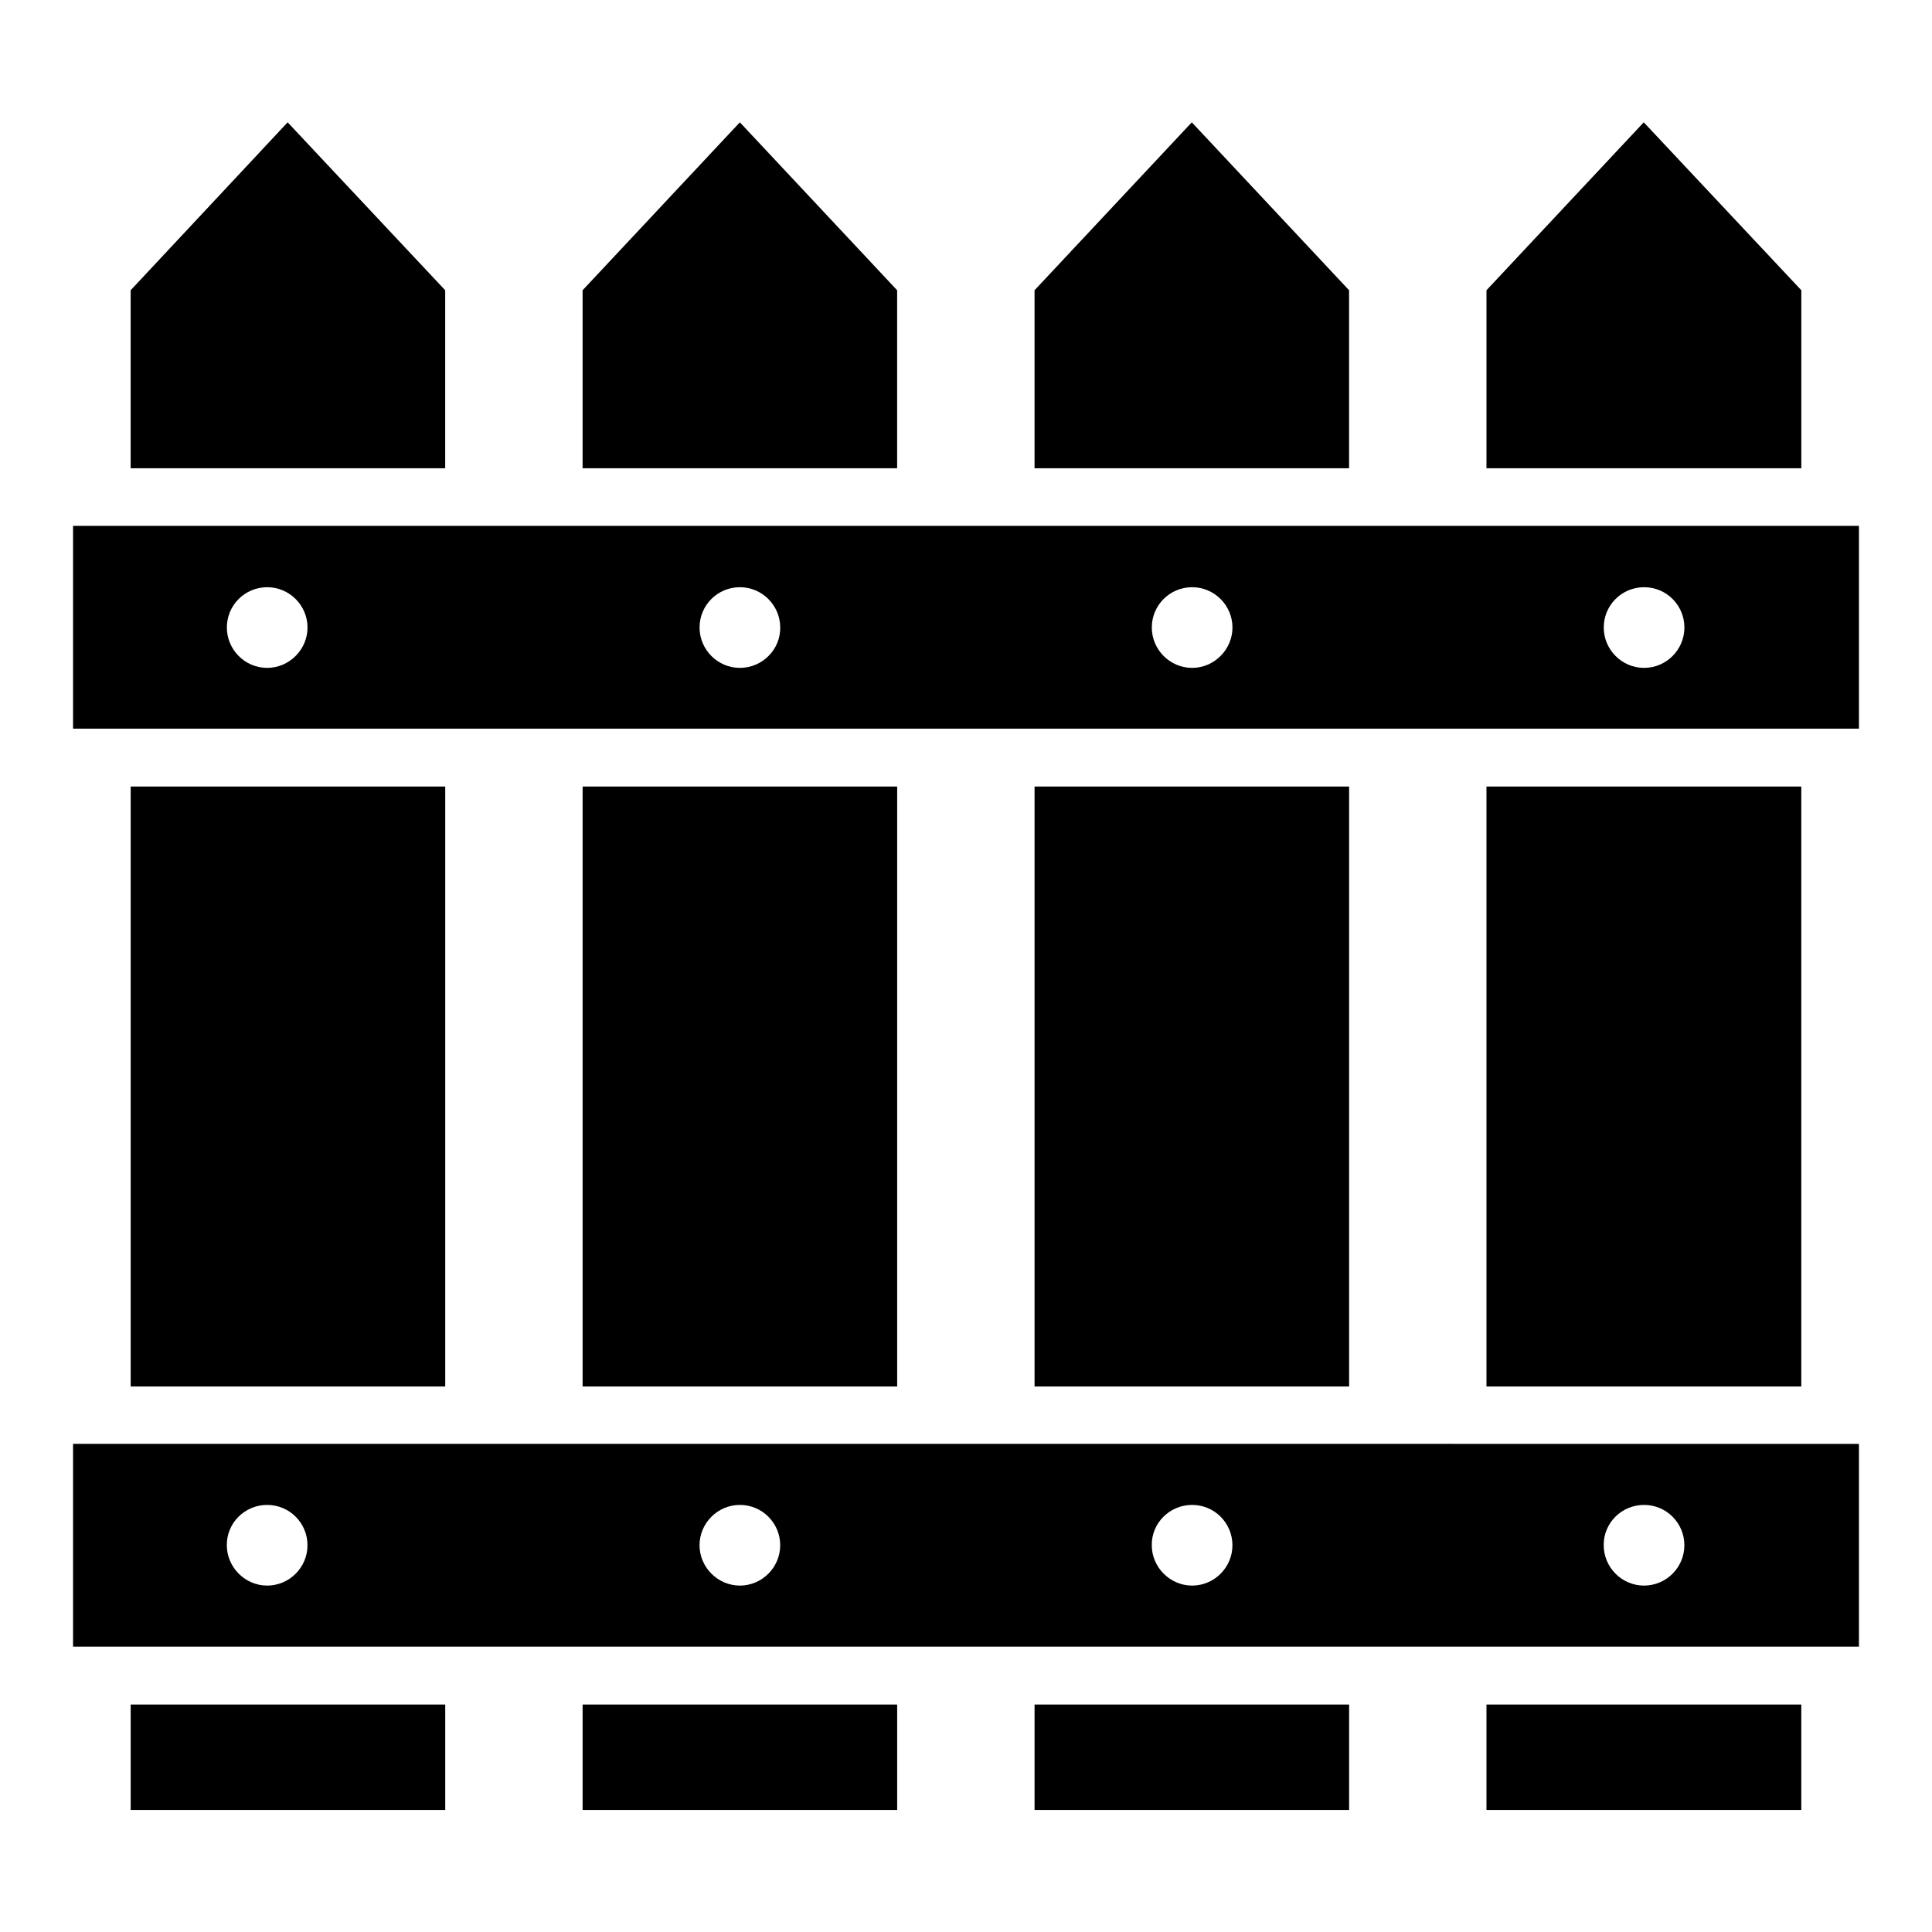
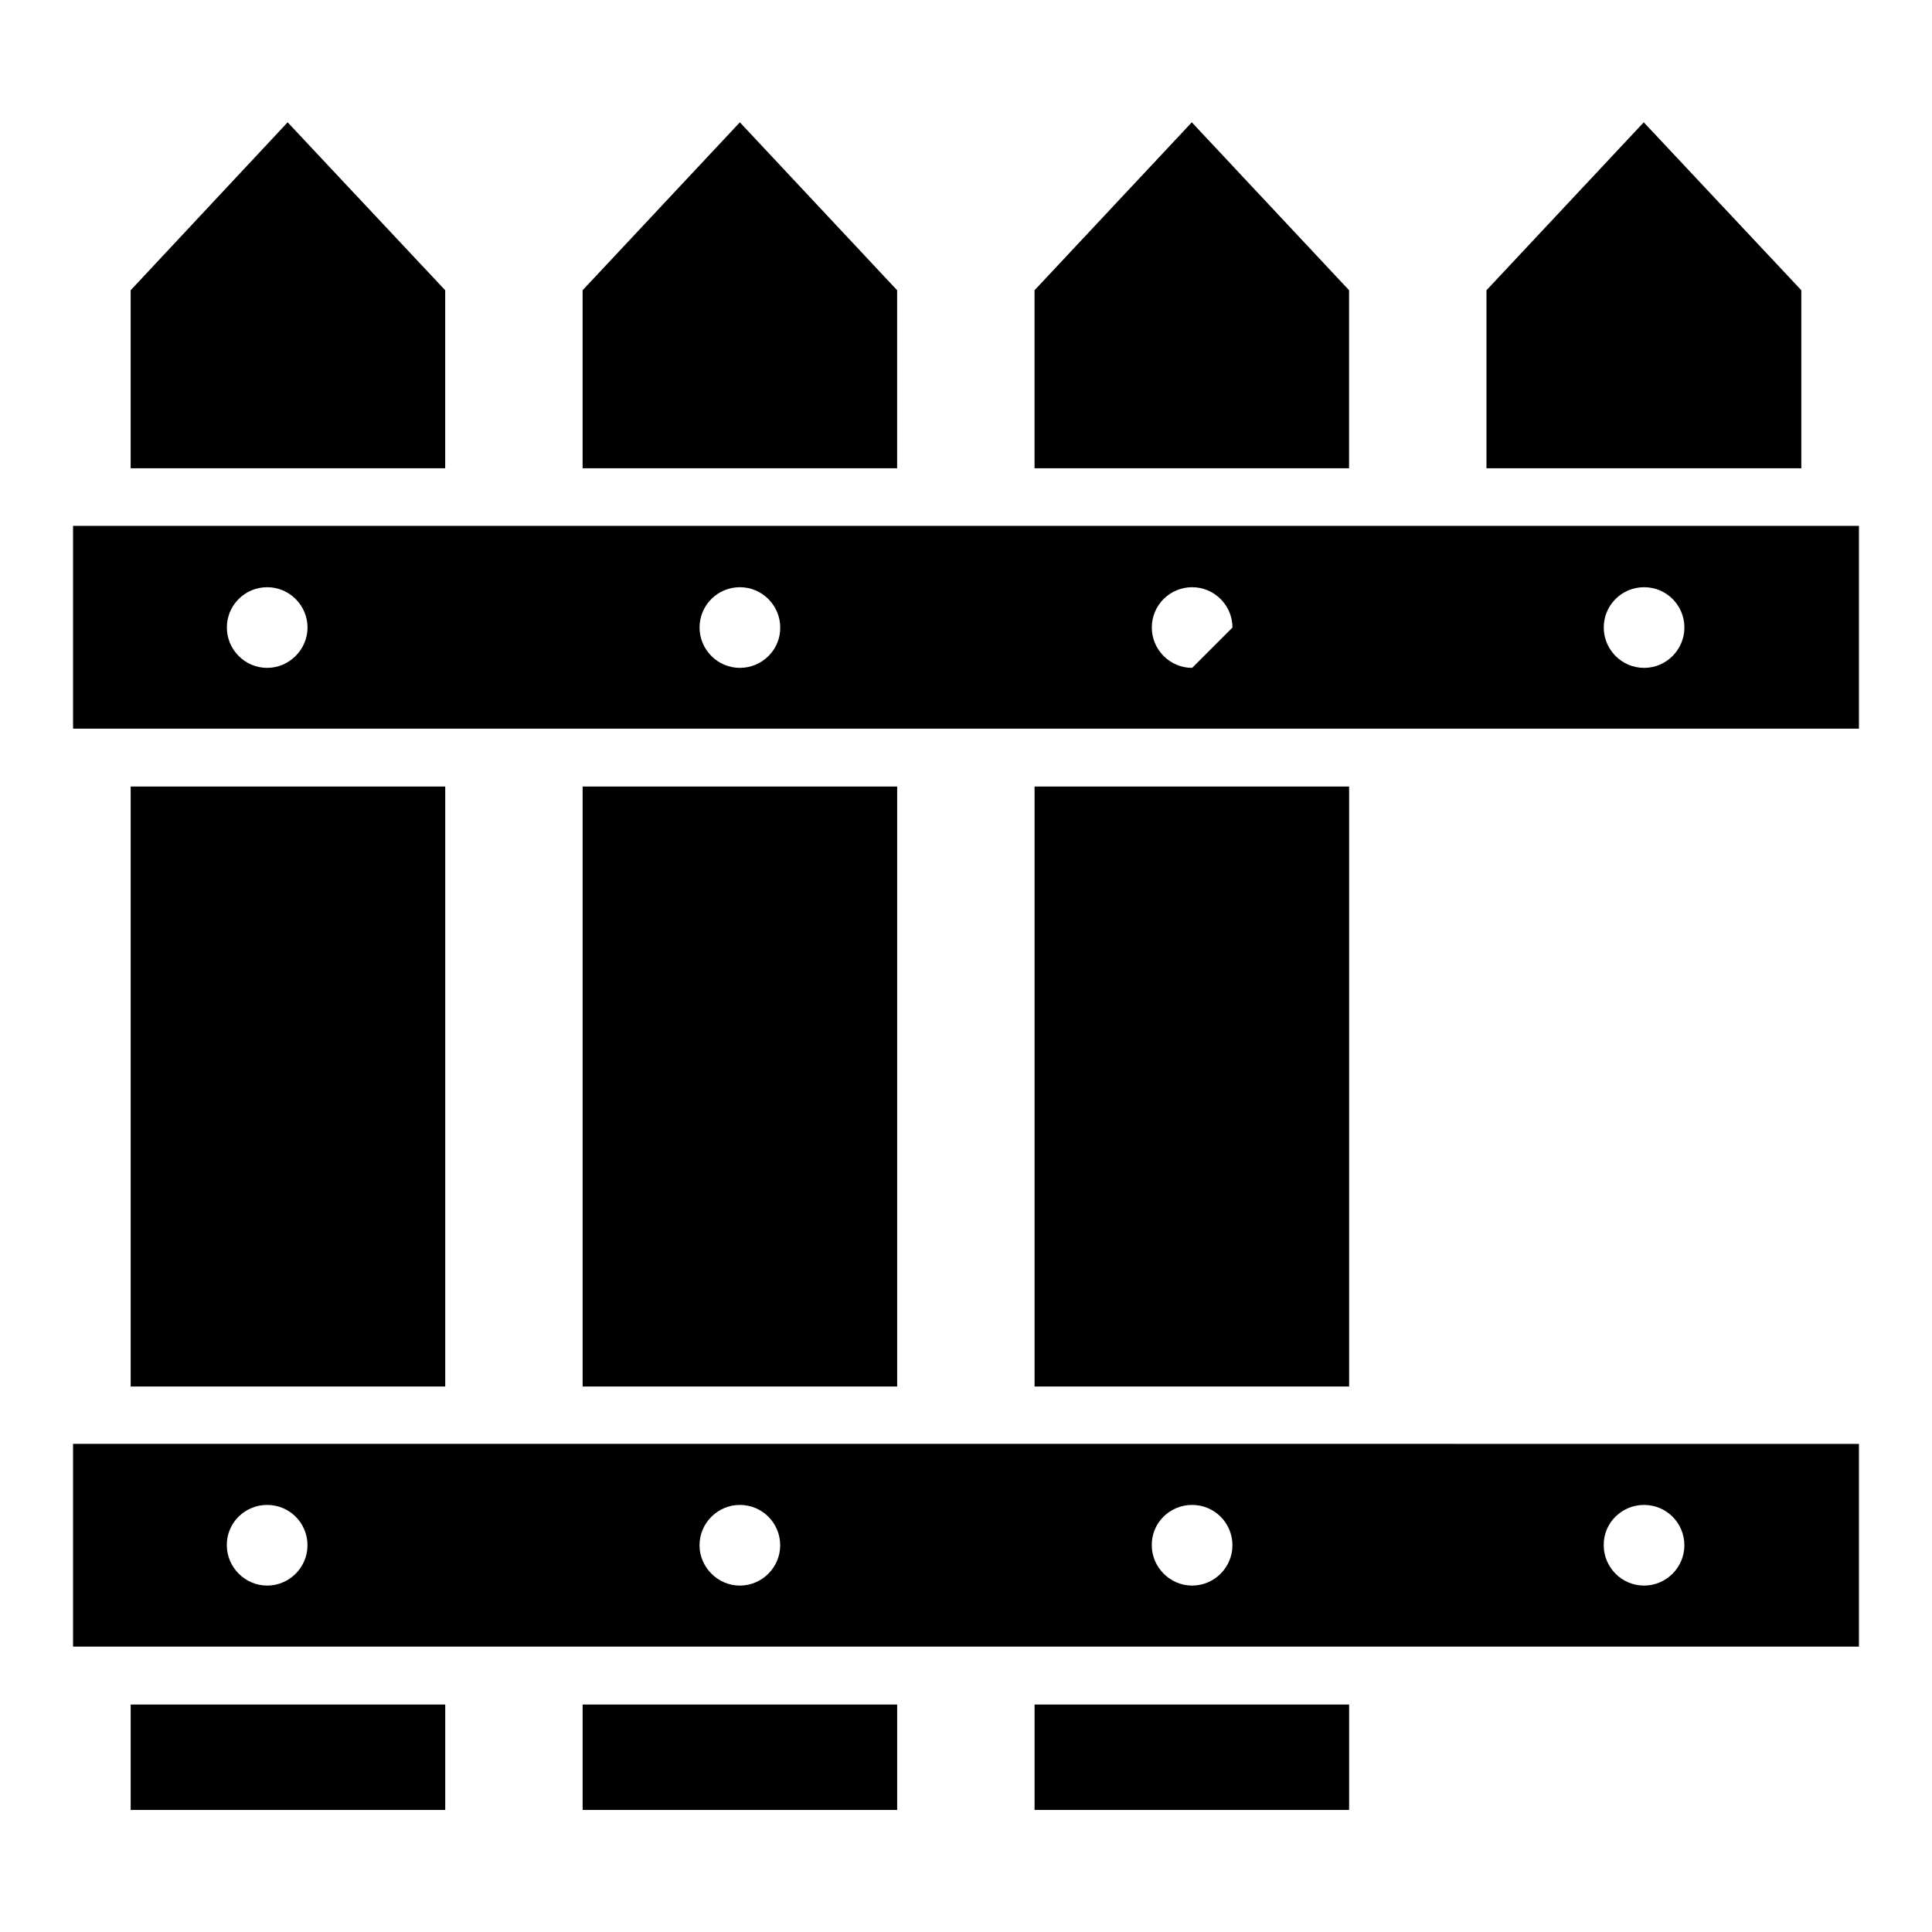
<svg xmlns="http://www.w3.org/2000/svg" fill="#000000" width="800px" height="800px" version="1.1" viewBox="144 144 512 512">
  <g>
    <path d="m261.98 220.92-41.754-44.504-41.602 44.504v47.176h83.355z" />
    <path d="m178.63 352.44h83.359v159h-83.359z" />
    <path d="m178.63 595.72h83.359v27.938h-83.359z" />
    <path d="m381.75 220.92-41.68-44.504-41.676 44.504v47.176h83.355z" />
    <path d="m298.4 352.44h83.359v159h-83.359z" />
    <path d="m298.4 595.72h83.359v27.938h-83.359z" />
    <path d="m501.52 220.92-41.68-44.504-41.676 44.504v47.176h83.355z" />
    <path d="m418.17 352.44h83.359v159h-83.359z" />
    <path d="m418.17 595.72h83.359v27.938h-83.359z" />
    <path d="m621.37 220.92-41.758-44.504-41.68 44.504v47.176h83.438z" />
-     <path d="m537.93 352.44h83.434v159h-83.434z" />
-     <path d="m537.93 595.72h83.434v27.938h-83.434z" />
    <path d="m163.36 580.38h473.28v-53.738l-473.28-0.004zm416.33-37.559c5.953 0 10.688 4.809 10.688 10.688 0 5.879-4.809 10.688-10.688 10.688-5.953 0-10.688-4.887-10.688-10.688-0.078-5.879 4.734-10.688 10.688-10.688zm-119.77 0c5.953 0 10.688 4.809 10.688 10.688 0 5.879-4.809 10.688-10.688 10.688s-10.688-4.887-10.688-10.688c-0.078-5.879 4.734-10.688 10.688-10.688zm-119.85 0c5.953 0 10.688 4.809 10.688 10.688 0 5.879-4.809 10.688-10.688 10.688-5.879 0-10.688-4.887-10.688-10.688 0.004-5.879 4.812-10.688 10.688-10.688zm-125.27 0c5.953 0 10.688 4.809 10.688 10.688 0 5.879-4.809 10.688-10.688 10.688s-10.688-4.887-10.688-10.688c-0.074-5.879 4.734-10.688 10.688-10.688z" />
-     <path d="m163.36 283.36v53.738h473.28v-53.738zm51.449 37.633c-5.953 0-10.688-4.887-10.688-10.688 0-5.953 4.809-10.688 10.688-10.688s10.688 4.809 10.688 10.688c0 5.801-4.809 10.688-10.688 10.688zm125.27 0c-5.953 0-10.688-4.887-10.688-10.688 0-5.953 4.809-10.688 10.688-10.688 5.879 0 10.688 4.809 10.688 10.688 0.078 5.801-4.731 10.688-10.688 10.688zm119.85 0c-5.953 0-10.688-4.887-10.688-10.688 0-5.953 4.809-10.688 10.688-10.688s10.688 4.809 10.688 10.688c0 5.801-4.809 10.688-10.688 10.688zm119.77 0c-5.953 0-10.688-4.887-10.688-10.688 0-5.953 4.809-10.688 10.688-10.688 5.953 0 10.688 4.809 10.688 10.688 0 5.801-4.734 10.688-10.688 10.688z" />
+     <path d="m163.36 283.36v53.738h473.28v-53.738zm51.449 37.633c-5.953 0-10.688-4.887-10.688-10.688 0-5.953 4.809-10.688 10.688-10.688s10.688 4.809 10.688 10.688c0 5.801-4.809 10.688-10.688 10.688zm125.27 0c-5.953 0-10.688-4.887-10.688-10.688 0-5.953 4.809-10.688 10.688-10.688 5.879 0 10.688 4.809 10.688 10.688 0.078 5.801-4.731 10.688-10.688 10.688zm119.85 0c-5.953 0-10.688-4.887-10.688-10.688 0-5.953 4.809-10.688 10.688-10.688s10.688 4.809 10.688 10.688zm119.77 0c-5.953 0-10.688-4.887-10.688-10.688 0-5.953 4.809-10.688 10.688-10.688 5.953 0 10.688 4.809 10.688 10.688 0 5.801-4.734 10.688-10.688 10.688z" />
  </g>
</svg>